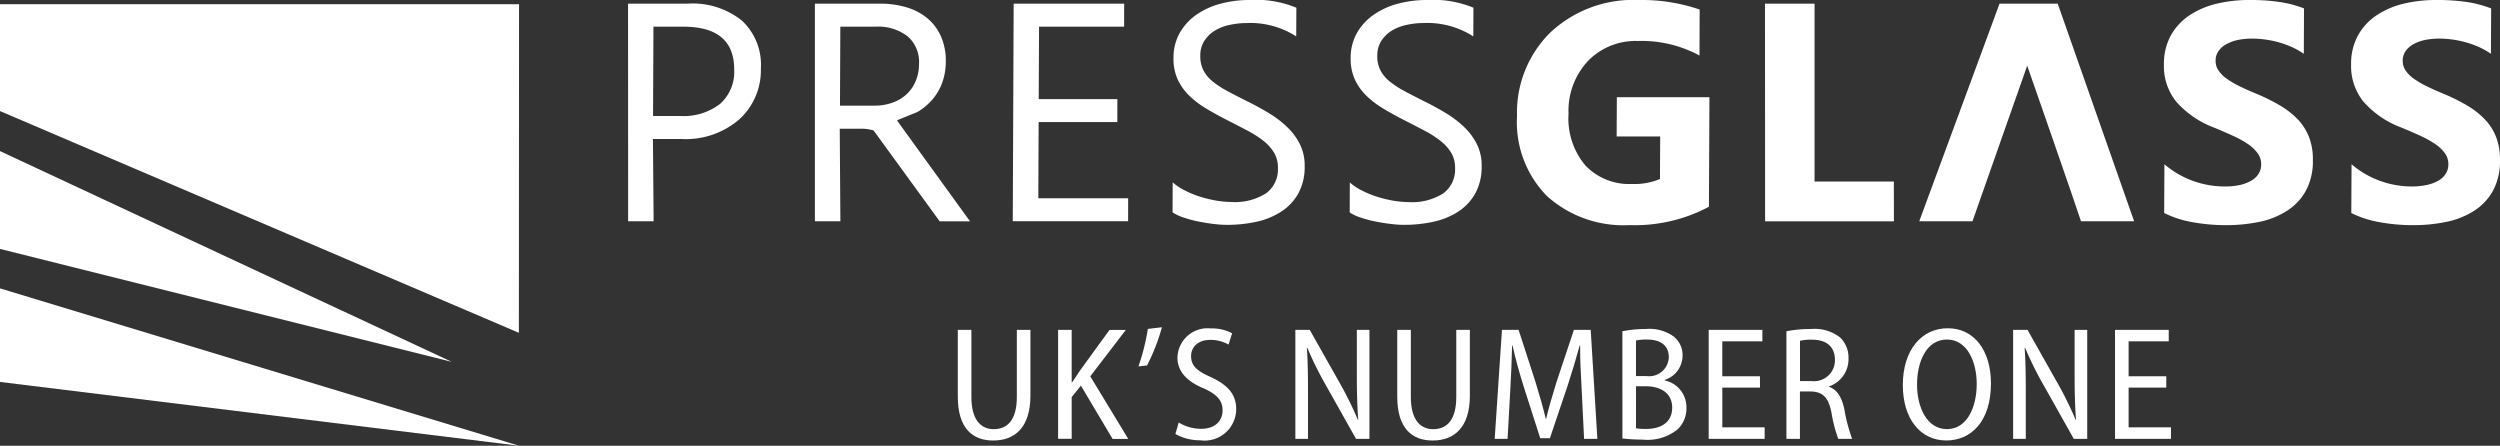
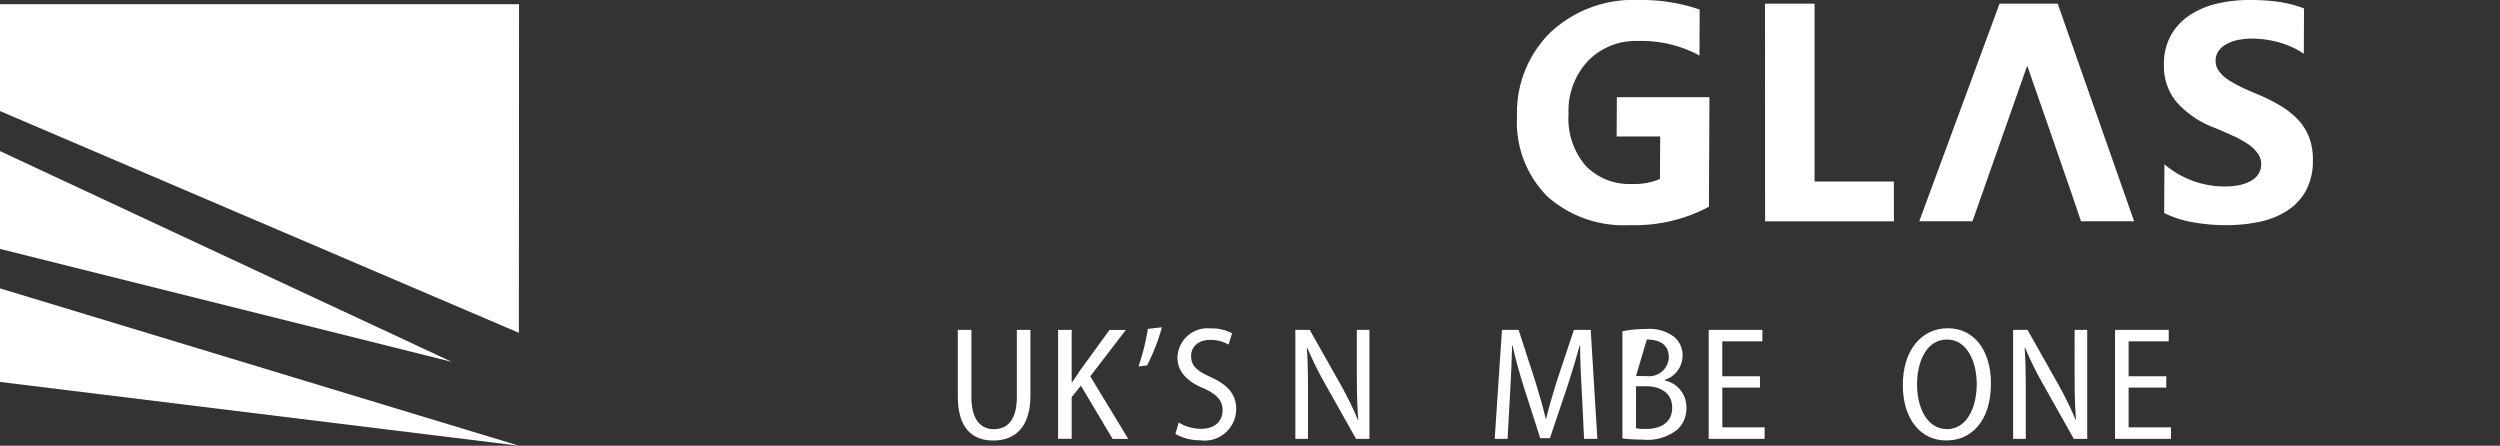
<svg xmlns="http://www.w3.org/2000/svg" width="178.486" height="31.823" viewBox="0 0 178.486 31.823">
  <rect x="0" y="0" width="178.486" height="31.823" fill="#333333" stroke="none" />
  <defs>
    <clipPath id="clip-path">
      <rect id="Rectangle_510" data-name="Rectangle 510" width="178.486" height="31.823" fill="#fff" />
    </clipPath>
  </defs>
  <g id="Logo_UK" data-name="Logo UK" transform="translate(0 0)">
    <path id="Path_1562" data-name="Path 1562" d="M0,28.169l32.25,8.064L0,21.184Z" transform="translate(0 -10.398)" fill="#fff" />
    <path id="Path_1563" data-name="Path 1563" d="M0,.593V8.221L37.045,24.052,37.057.593Z" transform="translate(0 -0.291)" fill="#fff" />
    <path id="Path_1564" data-name="Path 1564" d="M0,47.117l37.056,4.555L0,40.437Z" transform="translate(0 -19.849)" fill="#fff" />
    <g id="Group_730" data-name="Group 730" transform="translate(0 0)">
      <g id="Group_729" data-name="Group 729" clip-path="url(#clip-path)">
-         <path id="Path_1565" data-name="Path 1565" d="M139.591,15.171l.009-2.146a3.928,3.928,0,0,0,.879.584,7.092,7.092,0,0,0,1.081.442,8.983,8.983,0,0,0,1.141.276,6.6,6.6,0,0,0,1.062.1,4.166,4.166,0,0,0,2.515-.625,2.114,2.114,0,0,0,.837-1.79,2.082,2.082,0,0,0-.272-1.095,3.117,3.117,0,0,0-.759-.851,7.231,7.231,0,0,0-1.149-.737c-.448-.237-.924-.484-1.437-.743-.538-.273-1.044-.554-1.512-.835a6.574,6.574,0,0,1-1.22-.932,3.911,3.911,0,0,1-.812-1.155,3.539,3.539,0,0,1-.294-1.509,3.591,3.591,0,0,1,.476-1.852,4.039,4.039,0,0,1,1.23-1.293A5.5,5.5,0,0,1,143.1.248,7.868,7.868,0,0,1,145.076,0a7.56,7.56,0,0,1,3.349.551l-.01,2.048a6.058,6.058,0,0,0-3.529-.955,5.728,5.728,0,0,0-1.2.127,3.406,3.406,0,0,0-1.064.4,2.362,2.362,0,0,0-.761.729,1.918,1.918,0,0,0-.3,1.083,2.211,2.211,0,0,0,.218,1.027,2.518,2.518,0,0,0,.651.792,6.358,6.358,0,0,0,1.054.691c.413.226.893.469,1.432.741.557.273,1.081.562,1.579.865a7.193,7.193,0,0,1,1.305,1.007,4.454,4.454,0,0,1,.889,1.224,3.4,3.4,0,0,1,.322,1.54,3.924,3.924,0,0,1-.456,1.945,3.694,3.694,0,0,1-1.218,1.294,5.3,5.3,0,0,1-1.765.722,9.691,9.691,0,0,1-2.106.221,7.816,7.816,0,0,1-.909-.059c-.36-.04-.73-.1-1.106-.174a8.51,8.51,0,0,1-1.065-.282,3.171,3.171,0,0,1-.8-.373m-12.642,0h0l.009-2.146a3.969,3.969,0,0,0,.878.584,7.163,7.163,0,0,0,1.081.442,8.983,8.983,0,0,0,1.141.276,6.611,6.611,0,0,0,1.062.1,4.161,4.161,0,0,0,2.514-.625,2.115,2.115,0,0,0,.838-1.79,2.091,2.091,0,0,0-.271-1.095,3.121,3.121,0,0,0-.76-.851,7.285,7.285,0,0,0-1.15-.737c-.448-.237-.924-.484-1.436-.743-.539-.273-1.044-.554-1.514-.835a6.583,6.583,0,0,1-1.219-.932,3.9,3.9,0,0,1-.813-1.155,3.538,3.538,0,0,1-.293-1.509,3.6,3.6,0,0,1,.476-1.852,4.034,4.034,0,0,1,1.23-1.293,5.5,5.5,0,0,1,1.735-.759A7.862,7.862,0,0,1,132.434,0a7.55,7.55,0,0,1,3.349.551L135.773,2.6a6.054,6.054,0,0,0-3.528-.955,5.706,5.706,0,0,0-1.195.127,3.368,3.368,0,0,0-1.064.4,2.36,2.36,0,0,0-.762.729,1.926,1.926,0,0,0-.3,1.083,2.229,2.229,0,0,0,.218,1.027,2.54,2.54,0,0,0,.651.792,6.4,6.4,0,0,0,1.054.691c.414.226.894.469,1.433.741q.835.409,1.579.865a7.156,7.156,0,0,1,1.305,1.007,4.444,4.444,0,0,1,.889,1.224,3.417,3.417,0,0,1,.323,1.54,3.908,3.908,0,0,1-.458,1.945,3.672,3.672,0,0,1-1.219,1.294,5.281,5.281,0,0,1-1.764.722,9.691,9.691,0,0,1-2.106.221,7.832,7.832,0,0,1-.91-.059c-.358-.04-.728-.1-1.1-.174a8.495,8.495,0,0,1-1.065-.282,3.192,3.192,0,0,1-.8-.373m-3.183.628h-8.235L115.6.26h7.891l-.007,1.646h-6.071l-.024,5.172h5.616L123,8.713h-5.617l-.024,5.44h6.415ZM103.225,1.906h0L103.2,7.542h2.471a3.755,3.755,0,0,0,1.263-.207,2.889,2.889,0,0,0,1.005-.591A2.693,2.693,0,0,0,108.6,5.8a3.133,3.133,0,0,0,.243-1.25,2.411,2.411,0,0,0-.8-1.945,3.45,3.45,0,0,0-2.331-.7ZM112.484,15.8h-2.167L105.6,9.315a3.051,3.051,0,0,0-.917-.126h-1.5l.046,6.61h-1.82l0-15.539h4.639a6.594,6.594,0,0,1,1.879.256,4.143,4.143,0,0,1,1.49.771,3.543,3.543,0,0,1,.986,1.3,4.252,4.252,0,0,1,.351,1.816,4.414,4.414,0,0,1-.252,1.492,3.858,3.858,0,0,1-.7,1.205A4.225,4.225,0,0,1,108.721,8l-1.431.58v.045ZM89.883,1.906h0L89.854,8.28h1.909a4.276,4.276,0,0,0,2.878-.864,3.065,3.065,0,0,0,1.007-2.434q.014-3.077-3.631-3.077Zm-.037,8.019h0l.049,5.874h-1.82L88.07.26h4.269A5.617,5.617,0,0,1,96.2,1.472,4.313,4.313,0,0,1,97.552,4.9a4.733,4.733,0,0,1-1.537,3.618A5.845,5.845,0,0,1,91.9,9.925Z" transform="translate(-43.23 0)" fill="#fff" />
-         <path id="Path_1566" data-name="Path 1566" d="M329.7,15.2l.017-3.471a6.622,6.622,0,0,0,4.272,1.583,5.047,5.047,0,0,0,1.154-.118,2.809,2.809,0,0,0,.827-.33,1.4,1.4,0,0,0,.493-.5,1.2,1.2,0,0,0,.166-.625,1.322,1.322,0,0,0-.254-.809,2.8,2.8,0,0,0-.708-.662,7.058,7.058,0,0,0-1.066-.585c-.411-.189-.853-.38-1.33-.577a6.714,6.714,0,0,1-2.707-1.854,4.016,4.016,0,0,1-.878-2.641,4.211,4.211,0,0,1,.493-2.087,4.191,4.191,0,0,1,1.334-1.438,6.055,6.055,0,0,1,1.951-.83A9.982,9.982,0,0,1,335.805,0a14.267,14.267,0,0,1,2.15.144A8.256,8.256,0,0,1,339.684.6l-.016,3.241a5.3,5.3,0,0,0-.848-.479,7.07,7.07,0,0,0-.948-.343,7.265,7.265,0,0,0-1.882-.263,4.955,4.955,0,0,0-1.085.11,2.936,2.936,0,0,0-.827.323,1.645,1.645,0,0,0-.524.493,1.178,1.178,0,0,0-.184.643,1.216,1.216,0,0,0,.2.7,2.378,2.378,0,0,0,.582.586,6.548,6.548,0,0,0,.923.542c.357.178.768.359,1.221.546a13.657,13.657,0,0,1,1.668.829,5.862,5.862,0,0,1,1.268.992,3.83,3.83,0,0,1,.807,1.266,4.374,4.374,0,0,1,.275,1.65,4.419,4.419,0,0,1-.5,2.184,3.986,3.986,0,0,1-1.344,1.429,5.837,5.837,0,0,1-1.973.789,11.439,11.439,0,0,1-2.369.236,13.137,13.137,0,0,1-2.43-.216,7.308,7.308,0,0,1-2-.65" transform="translate(-161.83 0)" fill="#fff" />
        <path id="Path_1567" data-name="Path 1567" d="M303.46,15.2l.017-3.471a6.622,6.622,0,0,0,4.273,1.583A5.05,5.05,0,0,0,308.9,13.2a2.831,2.831,0,0,0,.827-.33,1.415,1.415,0,0,0,.494-.5,1.225,1.225,0,0,0,.165-.625,1.331,1.331,0,0,0-.256-.809,2.789,2.789,0,0,0-.706-.662,7,7,0,0,0-1.067-.585c-.411-.189-.852-.38-1.329-.577a6.722,6.722,0,0,1-2.707-1.854,4.022,4.022,0,0,1-.879-2.641,4.222,4.222,0,0,1,.493-2.087,4.194,4.194,0,0,1,1.335-1.438,6.059,6.059,0,0,1,1.949-.83A9.988,9.988,0,0,1,309.567,0a14.3,14.3,0,0,1,2.15.144A8.238,8.238,0,0,1,313.444.6l-.015,3.241a5.345,5.345,0,0,0-.848-.479,7.02,7.02,0,0,0-.949-.343,7.264,7.264,0,0,0-1.884-.263,4.965,4.965,0,0,0-1.083.11,2.951,2.951,0,0,0-.826.323,1.652,1.652,0,0,0-.524.493,1.169,1.169,0,0,0-.183.643,1.208,1.208,0,0,0,.2.7,2.378,2.378,0,0,0,.582.586,6.511,6.511,0,0,0,.922.542c.358.178.768.359,1.223.546a13.715,13.715,0,0,1,1.667.829,5.886,5.886,0,0,1,1.268.992,3.832,3.832,0,0,1,.808,1.266,4.406,4.406,0,0,1,.274,1.65,4.435,4.435,0,0,1-.5,2.184,3.983,3.983,0,0,1-1.346,1.429,5.817,5.817,0,0,1-1.971.789,11.449,11.449,0,0,1-2.37.236,13.128,13.128,0,0,1-2.428-.216,7.3,7.3,0,0,1-2-.65" transform="translate(-148.95 0)" fill="#fff" />
        <path id="Path_1568" data-name="Path 1568" d="M284.473,16.049H280.68c-.248-.8-3.839-11.122-3.841-11.111l-3.908,11.111h-3.8L274.865.51h4.152Z" transform="translate(-132.108 -0.25)" fill="#fff" />
        <path id="Path_1569" data-name="Path 1569" d="M226.423,14.761a11.23,11.23,0,0,1-5.666,1.31,8.16,8.16,0,0,1-5.9-2.075,7.528,7.528,0,0,1-2.135-5.715,8.019,8.019,0,0,1,2.388-5.97,8.649,8.649,0,0,1,6.3-2.31,12.72,12.72,0,0,1,4.352.681l-.014,3.284a8.627,8.627,0,0,0-4.4-1.039A4.726,4.726,0,0,0,217.8,4.34,5.2,5.2,0,0,0,216.4,8.118a5.21,5.21,0,0,0,1.212,3.706,4.32,4.32,0,0,0,3.316,1.31,4.656,4.656,0,0,0,2-.355l.014-3.038h-3.107l.013-2.8h6.611Z" transform="translate(-104.415 0)" fill="#fff" />
        <path id="Path_1570" data-name="Path 1570" d="M256.682,16.05h-9.174L247.5.51h3.54v12.7H256.7l.005,2.84Z" transform="translate(-121.49 -0.25)" fill="#fff" />
        <path id="Path_1571" data-name="Path 1571" d="M135.28,46.255v4.79c0,1.639.681,2.3,1.593,2.3,1,0,1.651-.681,1.651-2.3v-4.79h.97v4.7c0,2.286-1.131,3.2-2.655,3.2-1.466,0-2.529-.855-2.529-3.129V46.255Z" transform="translate(-65.928 -22.705)" fill="#fff" />
        <path id="Path_1572" data-name="Path 1572" d="M148.372,46.255h.97V50h.035c.2-.313.392-.6.576-.866l2.09-2.874h1.165l-2.539,3.312,2.712,4.468h-1.119L150,50.237l-.658.82v2.978h-.97Z" transform="translate(-72.83 -22.705)" fill="#fff" />
        <path id="Path_1573" data-name="Path 1573" d="M161.318,45.892a14.268,14.268,0,0,1-1.062,2.724l-.612.07a15.816,15.816,0,0,0,.67-2.678Z" transform="translate(-78.363 -22.527)" fill="#fff" />
        <path id="Path_1574" data-name="Path 1574" d="M165.056,52.769a3.074,3.074,0,0,0,1.594.45c.969,0,1.535-.531,1.535-1.327,0-.716-.427-1.143-1.339-1.558-1.085-.438-1.881-1.131-1.881-2.193a2.149,2.149,0,0,1,2.378-2.09,3.07,3.07,0,0,1,1.523.347l-.254.807a2.589,2.589,0,0,0-1.3-.335c-.982,0-1.374.611-1.374,1.143,0,.739.45,1.086,1.432,1.523,1.2.566,1.789,1.224,1.789,2.286a2.254,2.254,0,0,1-2.563,2.217,3.592,3.592,0,0,1-1.778-.451Z" transform="translate(-80.901 -22.604)" fill="#fff" />
        <path id="Path_1575" data-name="Path 1575" d="M181.642,54.036v-7.78h1.027l2.17,3.843a24.912,24.912,0,0,1,1.27,2.586l.023-.011c-.08-1.085-.1-2.055-.1-3.3V46.256h.9v7.78h-.958l-2.182-3.879a23.847,23.847,0,0,1-1.293-2.62l-.035.012c.07,1,.081,1.951.081,3.348v3.14Z" transform="translate(-89.161 -22.705)" fill="#fff" />
-         <path id="Path_1576" data-name="Path 1576" d="M196.9,46.255v4.79c0,1.639.681,2.3,1.594,2.3,1,0,1.65-.681,1.65-2.3v-4.79h.969v4.7c0,2.286-1.131,3.2-2.655,3.2-1.466,0-2.528-.855-2.528-3.129V46.255Z" transform="translate(-96.174 -22.705)" fill="#fff" />
        <path id="Path_1577" data-name="Path 1577" d="M215.816,50.642c-.058-1.063-.128-2.332-.116-3.267h-.034c-.242.889-.531,1.858-.866,2.886l-1.258,3.729h-.692l-1.165-3.636c-.336-1.074-.613-2.067-.808-2.978h-.035c-.022.958-.069,2.193-.139,3.348l-.184,3.313H209.6l.519-7.78h1.189l1.2,3.706c.3.981.542,1.813.739,2.643h.023c.2-.82.438-1.639.749-2.643l1.236-3.706h1.2l.474,7.78h-.947Z" transform="translate(-102.887 -22.705)" fill="#fff" />
-         <path id="Path_1578" data-name="Path 1578" d="M227.5,46.3a8.37,8.37,0,0,1,1.674-.161,2.941,2.941,0,0,1,2.009.553,1.7,1.7,0,0,1,.612,1.374,1.823,1.823,0,0,1-1.281,1.708v.035a1.953,1.953,0,0,1,1.558,1.952,2.057,2.057,0,0,1-.634,1.546,3.415,3.415,0,0,1-2.494.728,12.482,12.482,0,0,1-1.443-.081Zm.97,3.2h.762a1.4,1.4,0,0,0,1.581-1.34c0-.842-.577-1.269-1.57-1.269a3.471,3.471,0,0,0-.773.068Zm0,3.728a4.055,4.055,0,0,0,.727.046c1,0,1.858-.427,1.858-1.523,0-1.062-.865-1.524-1.881-1.524h-.7Z" transform="translate(-111.67 -22.65)" fill="#fff" />
+         <path id="Path_1578" data-name="Path 1578" d="M227.5,46.3a8.37,8.37,0,0,1,1.674-.161,2.941,2.941,0,0,1,2.009.553,1.7,1.7,0,0,1,.612,1.374,1.823,1.823,0,0,1-1.281,1.708v.035a1.953,1.953,0,0,1,1.558,1.952,2.057,2.057,0,0,1-.634,1.546,3.415,3.415,0,0,1-2.494.728,12.482,12.482,0,0,1-1.443-.081Zm.97,3.2h.762a1.4,1.4,0,0,0,1.581-1.34c0-.842-.577-1.269-1.57-1.269Zm0,3.728a4.055,4.055,0,0,0,.727.046c1,0,1.858-.427,1.858-1.523,0-1.062-.865-1.524-1.881-1.524h-.7Z" transform="translate(-111.67 -22.65)" fill="#fff" />
        <path id="Path_1579" data-name="Path 1579" d="M243.269,50.376h-2.69v2.84H243.6v.82h-3.994V46.255h3.833v.819h-2.863v2.493h2.69Z" transform="translate(-117.615 -22.705)" fill="#fff" />
-         <path id="Path_1580" data-name="Path 1580" d="M250.5,46.3a8.7,8.7,0,0,1,1.743-.161,2.964,2.964,0,0,1,2.1.611,2.006,2.006,0,0,1,.589,1.49,2.055,2.055,0,0,1-1.4,2v.023c.59.2.924.75,1.108,1.628a11.39,11.39,0,0,0,.554,2.089H254.2a10.009,10.009,0,0,1-.485-1.882c-.219-1.073-.611-1.478-1.478-1.5h-.773V53.98H250.5Zm.969,3.555h.831a1.49,1.49,0,0,0,1.663-1.5c0-.982-.624-1.455-1.652-1.455a3.3,3.3,0,0,0-.843.081Z" transform="translate(-122.959 -22.649)" fill="#fff" />
        <path id="Path_1581" data-name="Path 1581" d="M269.919,54.04c-1.836,0-3.094-1.536-3.094-3.96,0-2.494,1.339-4.051,3.209-4.051s3.083,1.57,3.083,3.936c0,2.736-1.432,4.076-3.186,4.076Zm.057-.809c1.421,0,2.125-1.536,2.125-3.233,0-1.512-.647-3.163-2.125-3.163s-2.136,1.6-2.136,3.221.716,3.174,2.124,3.174Z" transform="translate(-130.974 -22.594)" fill="#fff" />
        <path id="Path_1582" data-name="Path 1582" d="M282.293,54.036v-7.78h1.028L285.49,50.1a25.322,25.322,0,0,1,1.269,2.586l.024-.011c-.082-1.085-.1-2.055-.1-3.3V46.256h.9v7.78h-.958l-2.182-3.879a23.683,23.683,0,0,1-1.293-2.62l-.035.012c.07,1,.082,1.951.082,3.348v3.14Z" transform="translate(-138.567 -22.705)" fill="#fff" />
        <path id="Path_1583" data-name="Path 1583" d="M300.238,50.376H297.55v2.84h3.024v.82h-3.994V46.255h3.834v.819H297.55v2.493h2.689Z" transform="translate(-145.579 -22.705)" fill="#fff" />
      </g>
    </g>
  </g>
</svg>